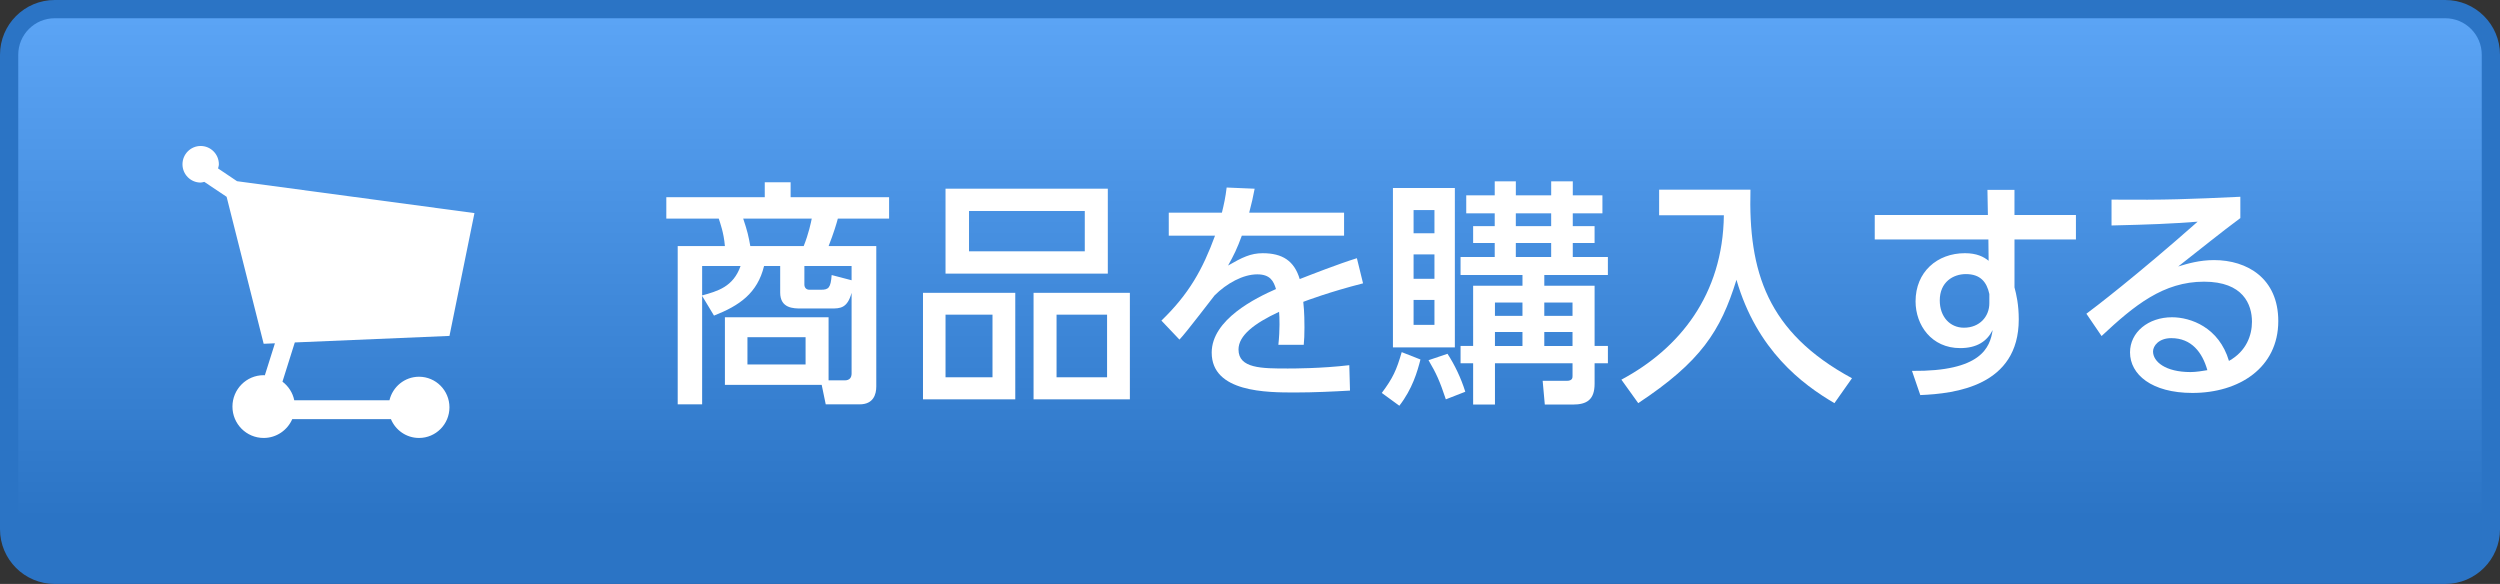
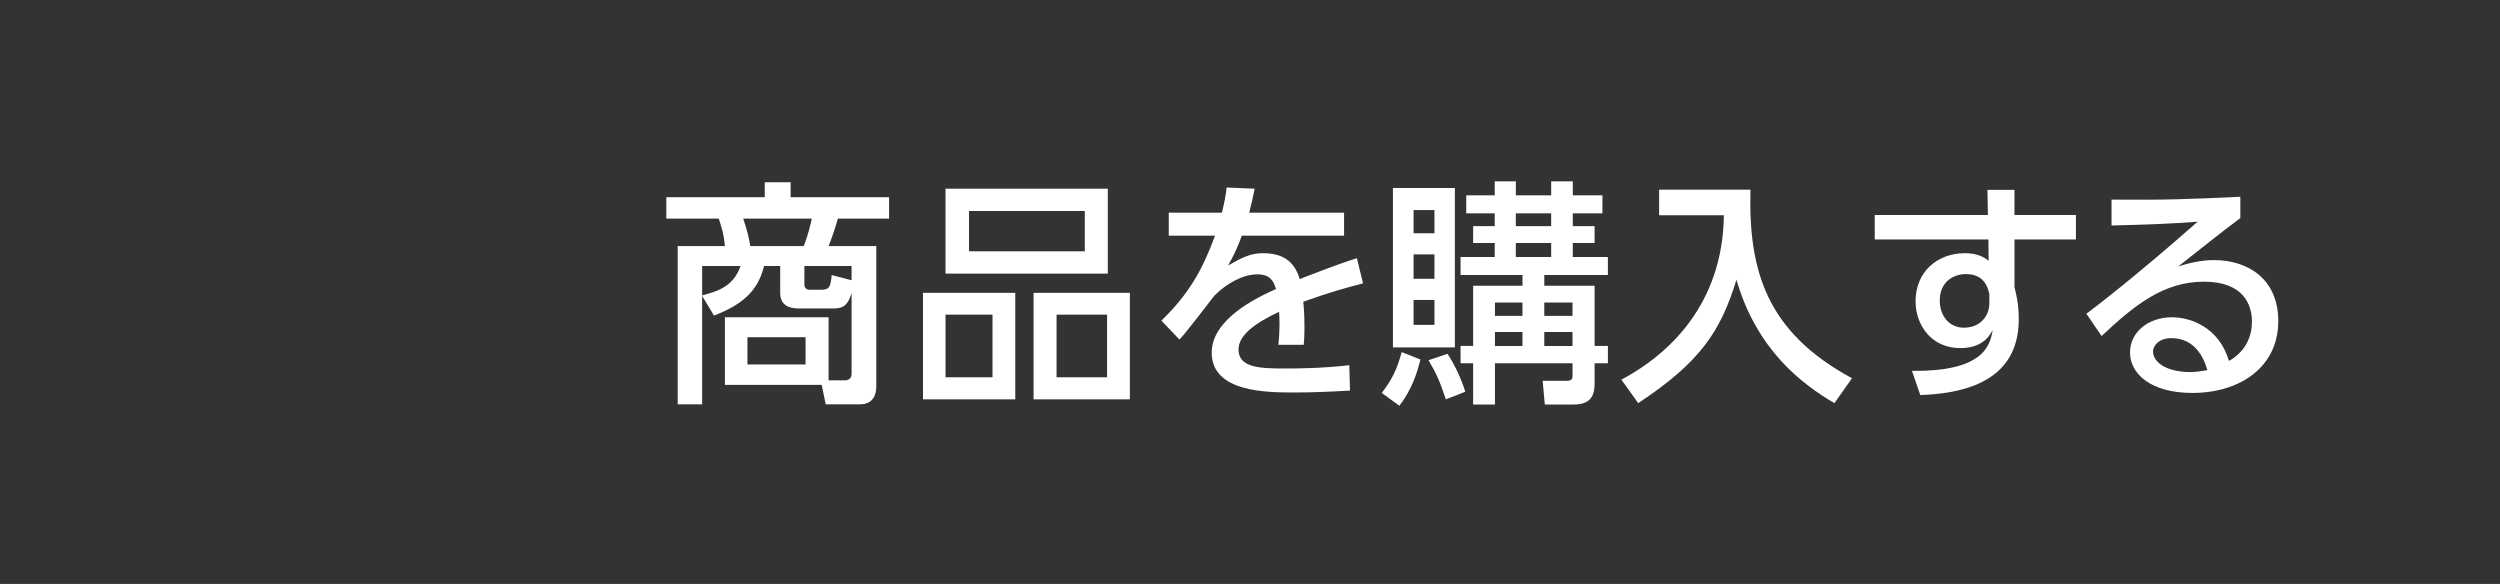
<svg xmlns="http://www.w3.org/2000/svg" version="1.1" x="0px" y="0px" width="137px" height="32px" viewBox="0 0 137 32" enable-background="new 0 0 137 32" xml:space="preserve">
  <rect x="0" y="0" width="137" height="32" fill="#333333" stroke="none" />
  <g id="レイヤー_1">
    <g>
      <g>
        <linearGradient id="SVGID_1_" gradientUnits="userSpaceOnUse" x1="68.5" y1="31.5" x2="68.5" y2="0.5">
          <stop offset="0.1" style="stop-color:#2B74C5" />
          <stop offset="1" style="stop-color:#5CA5F6" />
        </linearGradient>
-         <path fill-rule="evenodd" clip-rule="evenodd" fill="url(#SVGID_1_)" d="M3,31.5c-1.378,0-2.5-1.122-2.5-2.5V3     c0-1.378,1.122-2.5,2.5-2.5h131c1.378,0,2.5,1.122,2.5,2.5v26c0,1.378-1.122,2.5-2.5,2.5H3z" />
-         <path fill="#2B74C5" d="M134,1c1.103,0,2,0.897,2,2v26c0,1.103-0.897,2-2,2H3c-1.103,0-2-0.897-2-2V3c0-1.103,0.897-2,2-2H134      M134,0H3C1.343,0,0,1.343,0,3v26c0,1.657,1.343,3,3,3h131c1.657,0,3-1.343,3-3V3C137,1.343,135.657,0,134,0L134,0z" />
      </g>
    </g>
    <g>
      <path fill="#FFFFFF" d="M39.725,21.091v-3.705h5.681v3.458h0.884c0.273,0,0.377-0.156,0.377-0.377v-4.42    c-0.234,0.858-0.637,0.858-1.118,0.858h-1.651c-0.403,0-1.144,0-1.144-0.871v-1.456H41.87c-0.364,1.495-1.352,2.171-2.743,2.717    l-0.65-1.079v5.941h-1.339v-8.671h2.587c-0.065-0.754-0.26-1.261-0.338-1.508h-2.873v-1.17h5.395V9.989h1.417v0.819h5.396v1.17    h-2.808c-0.065,0.247-0.221,0.78-0.507,1.508h2.613v7.696c0,0.43-0.156,0.976-0.91,0.976H45.25l-0.221-1.066H39.725z     M38.477,16.19c0.845-0.234,1.703-0.468,2.106-1.612h-2.106V16.19z M44.042,13.486c0.273-0.676,0.403-1.313,0.442-1.508h-3.757    c0.234,0.702,0.286,0.936,0.39,1.508H44.042z M44.146,18.478H40.96v1.495h3.186V18.478z M46.667,15.358v-0.78H44.08v1.014    c0,0.169,0.104,0.286,0.273,0.286h0.637c0.416,0,0.533-0.104,0.585-0.806L46.667,15.358z" />
      <path fill="#FFFFFF" d="M55.637,16.047v5.837H50.58v-5.837H55.637z M60.708,10.34v4.654h-8.893V10.34H60.708z M51.815,17.243    v3.432h2.574v-3.432H51.815z M53.102,11.562v2.21h6.344v-2.21H53.102z M61.917,16.047v5.837h-5.278v-5.837H61.917z M57.899,17.243    v3.432h2.769v-3.432H57.899z" />
      <path fill="#FFFFFF" d="M73.655,11.653v1.261h-5.603c-0.26,0.715-0.442,1.079-0.754,1.638c0.767-0.442,1.235-0.676,1.898-0.676    c1.079,0,1.729,0.416,2.028,1.417c0.598-0.234,2.093-0.819,3.133-1.144l0.338,1.378c-1.833,0.468-3.107,0.949-3.276,1.014    c0.065,0.559,0.065,1.209,0.065,1.404c0,0.416-0.013,0.676-0.039,0.949h-1.391c0.091-0.845,0.065-1.508,0.039-1.807    c-1.365,0.637-2.223,1.3-2.223,2.067c0,1.04,1.274,1.04,2.704,1.04c0.273,0,1.846,0,3.367-0.182l0.039,1.392    c-0.897,0.052-1.989,0.104-3.003,0.104c-1.547,0-4.576,0-4.576-2.184c0-1.82,2.431-3.003,3.523-3.484    c-0.13-0.429-0.312-0.806-1.027-0.806c-0.78,0-1.677,0.494-2.34,1.157c-0.052,0.052-1.573,2.067-1.924,2.418l-0.988-1.04    c1.508-1.456,2.262-2.808,2.938-4.654h-2.535v-1.261h2.912c0.117-0.481,0.195-0.832,0.26-1.378l1.534,0.065    c-0.091,0.494-0.156,0.754-0.299,1.313H73.655z" />
      <path fill="#FFFFFF" d="M77.841,19.7c-0.169,0.663-0.442,1.612-1.157,2.535l-0.962-0.702c0.611-0.819,0.806-1.248,1.092-2.236    L77.841,19.7z M76.333,10.301h3.393v8.736h-3.393V10.301z M77.464,11.51v1.274h1.144V11.51H77.464z M77.464,13.941v1.339h1.144    v-1.339H77.464z M77.464,16.437v1.365h1.144v-1.365H77.464z M79.323,19.388c0.39,0.598,0.741,1.326,0.975,2.08l-1.066,0.416    c-0.338-1.014-0.52-1.417-0.949-2.145L79.323,19.388z M86.188,10.704h1.625v0.988h-1.625v0.702h1.195v0.923h-1.195v0.767h1.924    v0.988h-3.484v0.585h2.756v3.302h0.729v0.949h-0.729v1.118c0,0.884-0.429,1.144-1.195,1.144h-1.534l-0.117-1.3h1.312    c0.325,0,0.325-0.169,0.325-0.273v-0.689h-4.251v2.262h-1.196v-2.262h-0.689v-0.949h0.689v-3.302h2.704v-0.585h-3.393v-0.988    h1.872v-0.767h-1.183v-0.923h1.183v-0.702H80.35v-0.988h1.561V9.937h1.157v0.767h1.937V9.937h1.184V10.704z M81.923,16.58v0.728    h1.508V16.58H81.923z M81.923,18.192v0.767h1.508v-0.767H81.923z M83.067,11.691v0.702h1.937v-0.702H83.067z M83.067,13.317v0.767    h1.937v-0.767H83.067z M84.627,16.58v0.728h1.547V16.58H84.627z M84.627,18.192v0.767h1.547v-0.767H84.627z" />
      <path fill="#FFFFFF" d="M90.92,10.392h5.005c-0.117,4.472,0.897,7.813,5.564,10.335l-0.962,1.365    c-1.756-1.026-4.252-2.899-5.369-6.76c-0.871,2.821-1.964,4.498-5.383,6.76l-0.923-1.287c3.186-1.703,5.564-4.654,5.616-9.009    H90.92V10.392z" />
      <path fill="#FFFFFF" d="M113.761,11.783v1.339h-3.367v2.626c0.104,0.39,0.234,0.949,0.234,1.755c0,3.653-3.484,4.069-5.396,4.147    l-0.455-1.326c3.783,0.039,4.277-1.274,4.42-2.236c-0.312,0.624-0.871,0.988-1.78,0.988c-1.573,0-2.444-1.261-2.444-2.562    c0-1.612,1.183-2.639,2.704-2.639c0.649,0,1.027,0.195,1.3,0.416l-0.013-1.17h-6.228v-1.339h6.201l-0.025-1.378h1.481v1.378    H113.761z M109.016,16.112c-0.143-0.663-0.494-1.092-1.287-1.092c-0.688,0-1.43,0.429-1.43,1.443c0,0.897,0.559,1.495,1.326,1.495    c0.857,0,1.391-0.611,1.391-1.339V16.112z" />
      <path fill="#FFFFFF" d="M122.77,11.952c-1.039,0.767-2.274,1.768-3.405,2.652c0.507-0.156,1.17-0.351,1.963-0.351    c1.82,0,3.522,1.001,3.522,3.341c0,2.548-2.132,3.939-4.706,3.939c-2.235,0-3.419-1.014-3.419-2.223    c0-1.105,1.001-1.924,2.301-1.924c1.015,0,2.574,0.546,3.121,2.392c0.962-0.533,1.261-1.417,1.261-2.145    c0-0.949-0.481-2.197-2.626-2.197c-2.224,0-3.81,1.287-5.616,2.978l-0.832-1.222c0.377-0.273,2.743-2.08,6.097-5.044    c-1.547,0.117-2.548,0.156-4.719,0.208v-1.417c3.003,0.026,4.251-0.026,7.059-0.156V11.952z M118.987,18.53    c-0.689,0-1.001,0.429-1.001,0.728c0,0.559,0.676,1.131,2.054,1.131c0.312,0,0.676-0.065,0.923-0.104    C120.689,19.31,120.092,18.53,118.987,18.53z" />
    </g>
  </g>
  <g id="テキスト">
-     <path fill="#FFFFFF" d="M24.631,18.408L26,11.678L12.99,9.93L11.949,9.23c0.017-0.075,0.045-0.146,0.045-0.228   C11.994,8.449,11.547,8,10.997,8C10.446,8,10,8.449,10,9.003s0.446,1.002,0.997,1.002c0.069,0,0.131-0.026,0.198-0.04l1.224,0.821   l2.03,8.053l0.617-0.026l-0.553,1.754c-0.021-0.001-0.041-0.007-0.064-0.007c-0.945,0-1.711,0.771-1.711,1.721S13.503,24,14.449,24   c0.701,0,1.303-0.426,1.567-1.032h5.407C21.673,23.574,22.269,24,22.962,24c0.921,0,1.668-0.751,1.668-1.678   c0-0.926-0.747-1.677-1.668-1.677c-0.787,0-1.445,0.552-1.62,1.29h-5.217c-0.083-0.416-0.321-0.772-0.646-1.02l0.676-2.149   L24.631,18.408z" />
-   </g>
+     </g>
</svg>